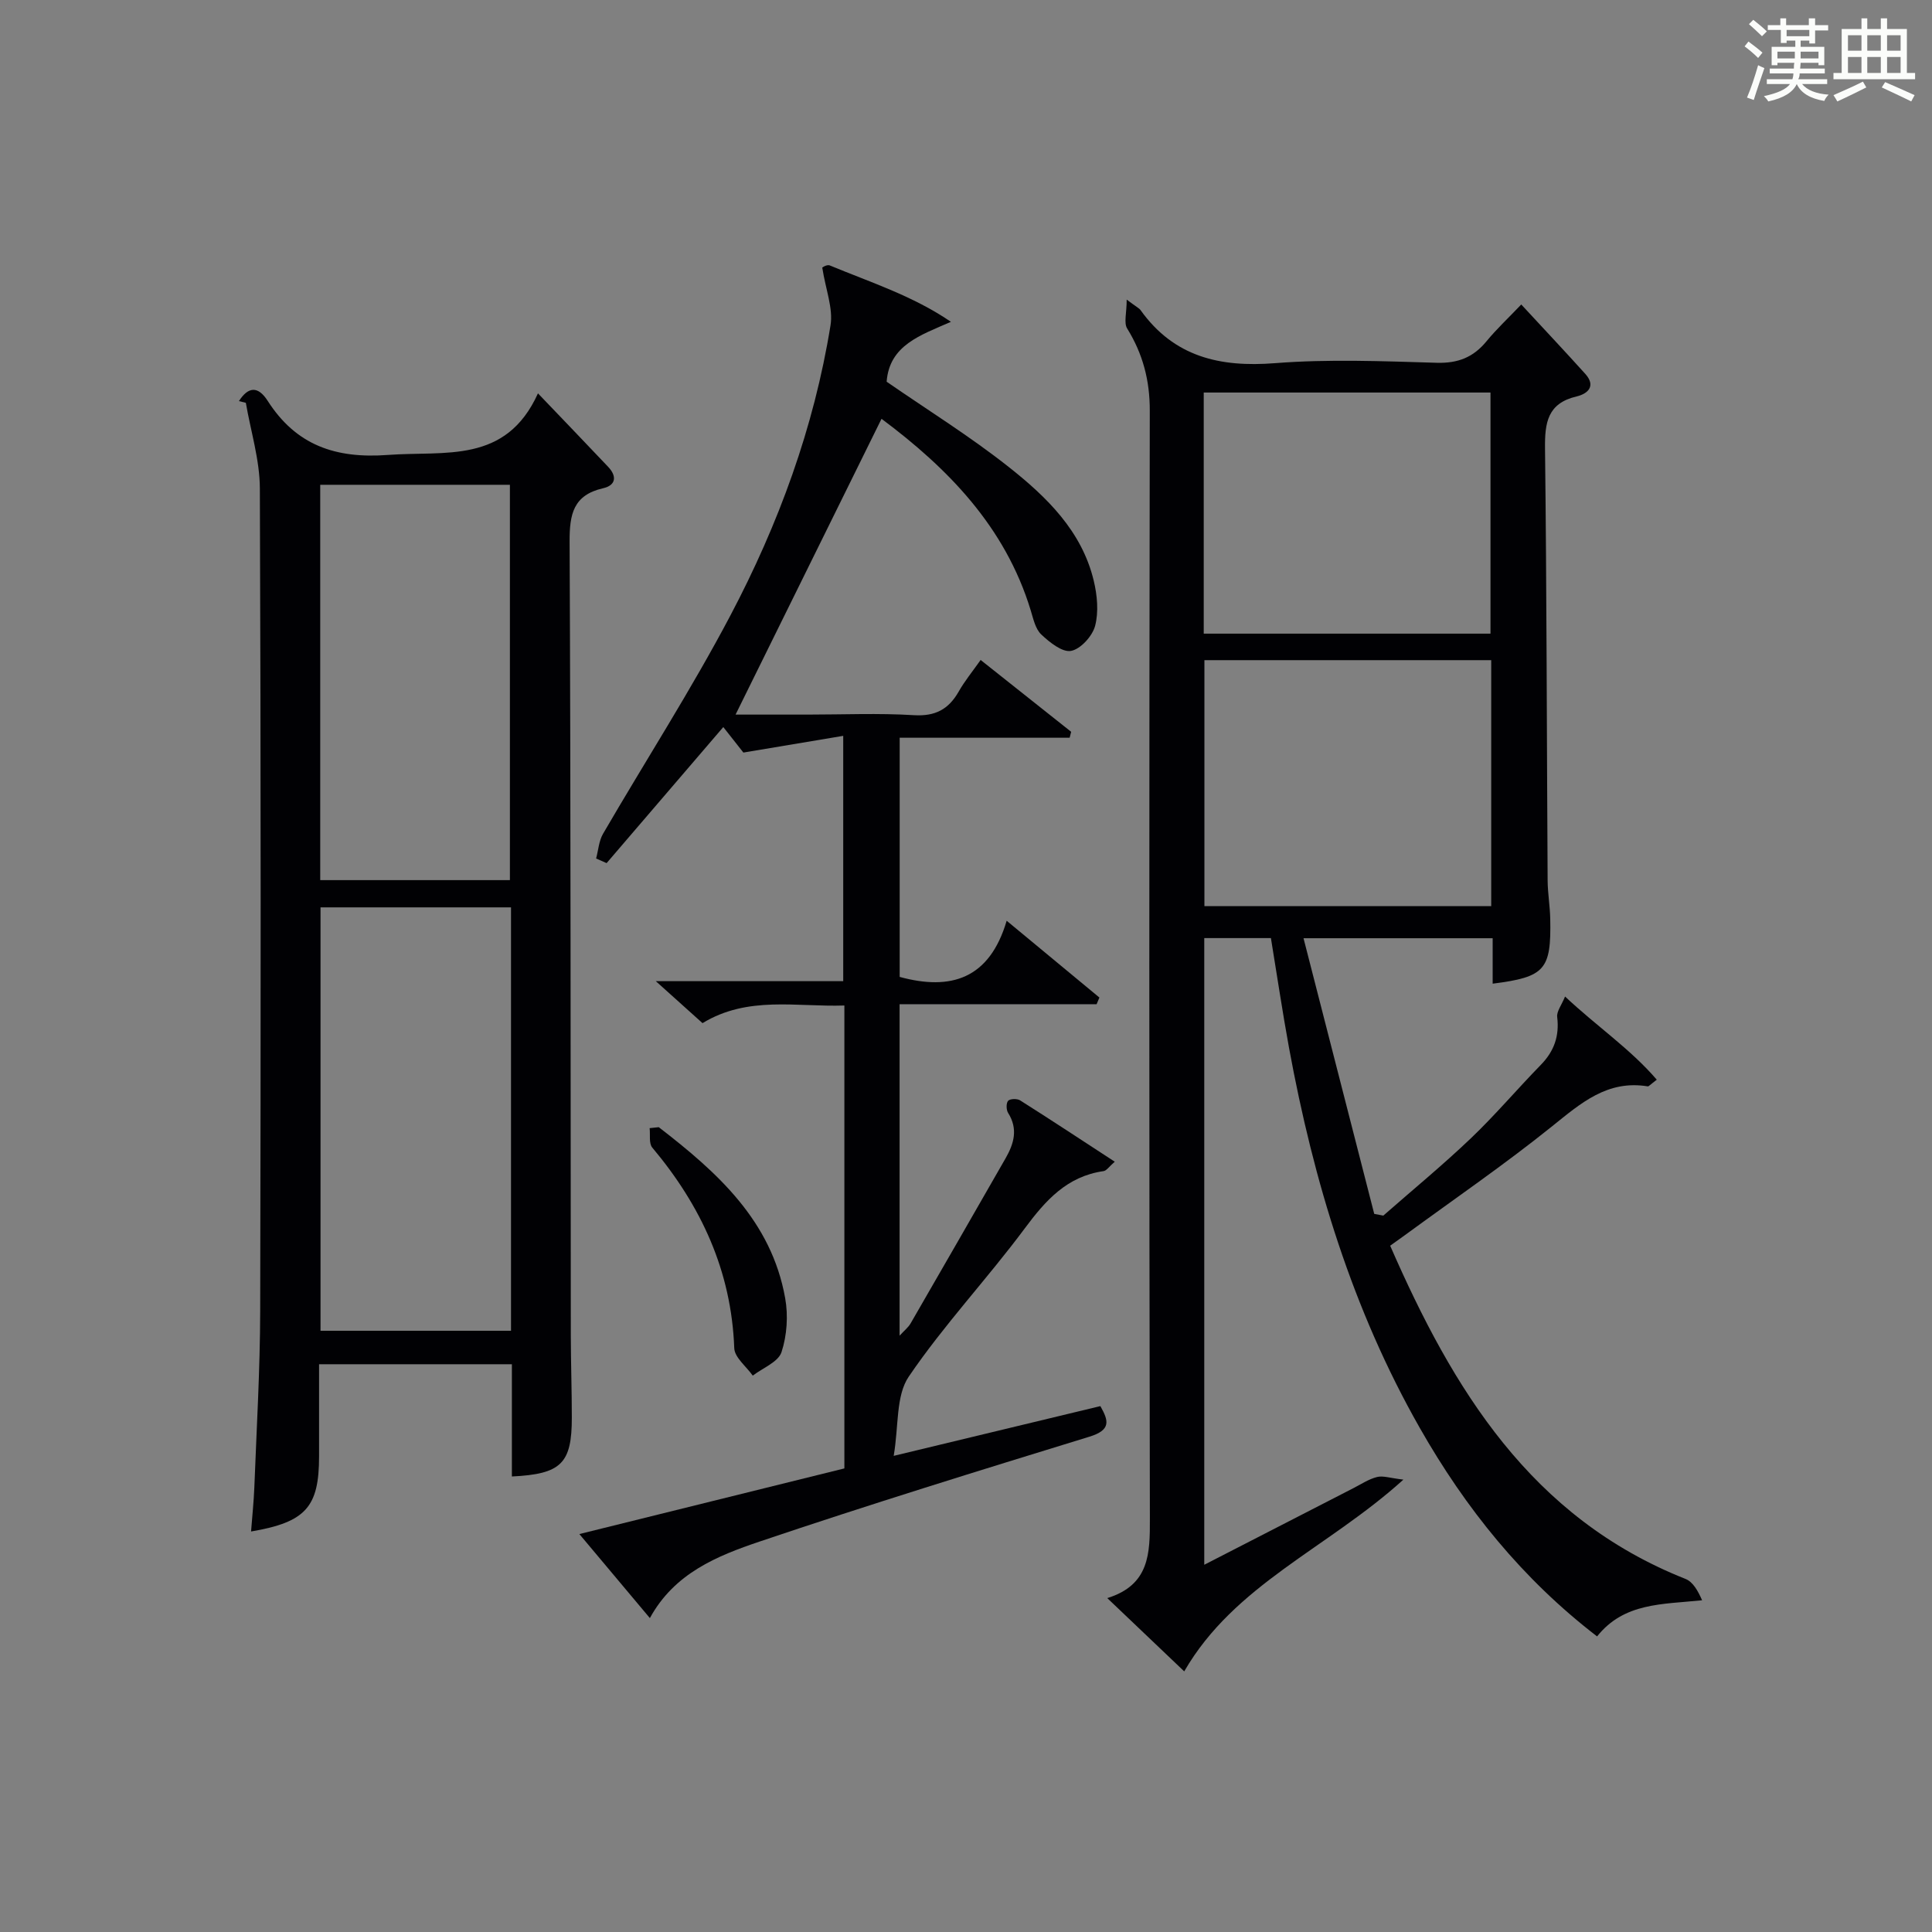
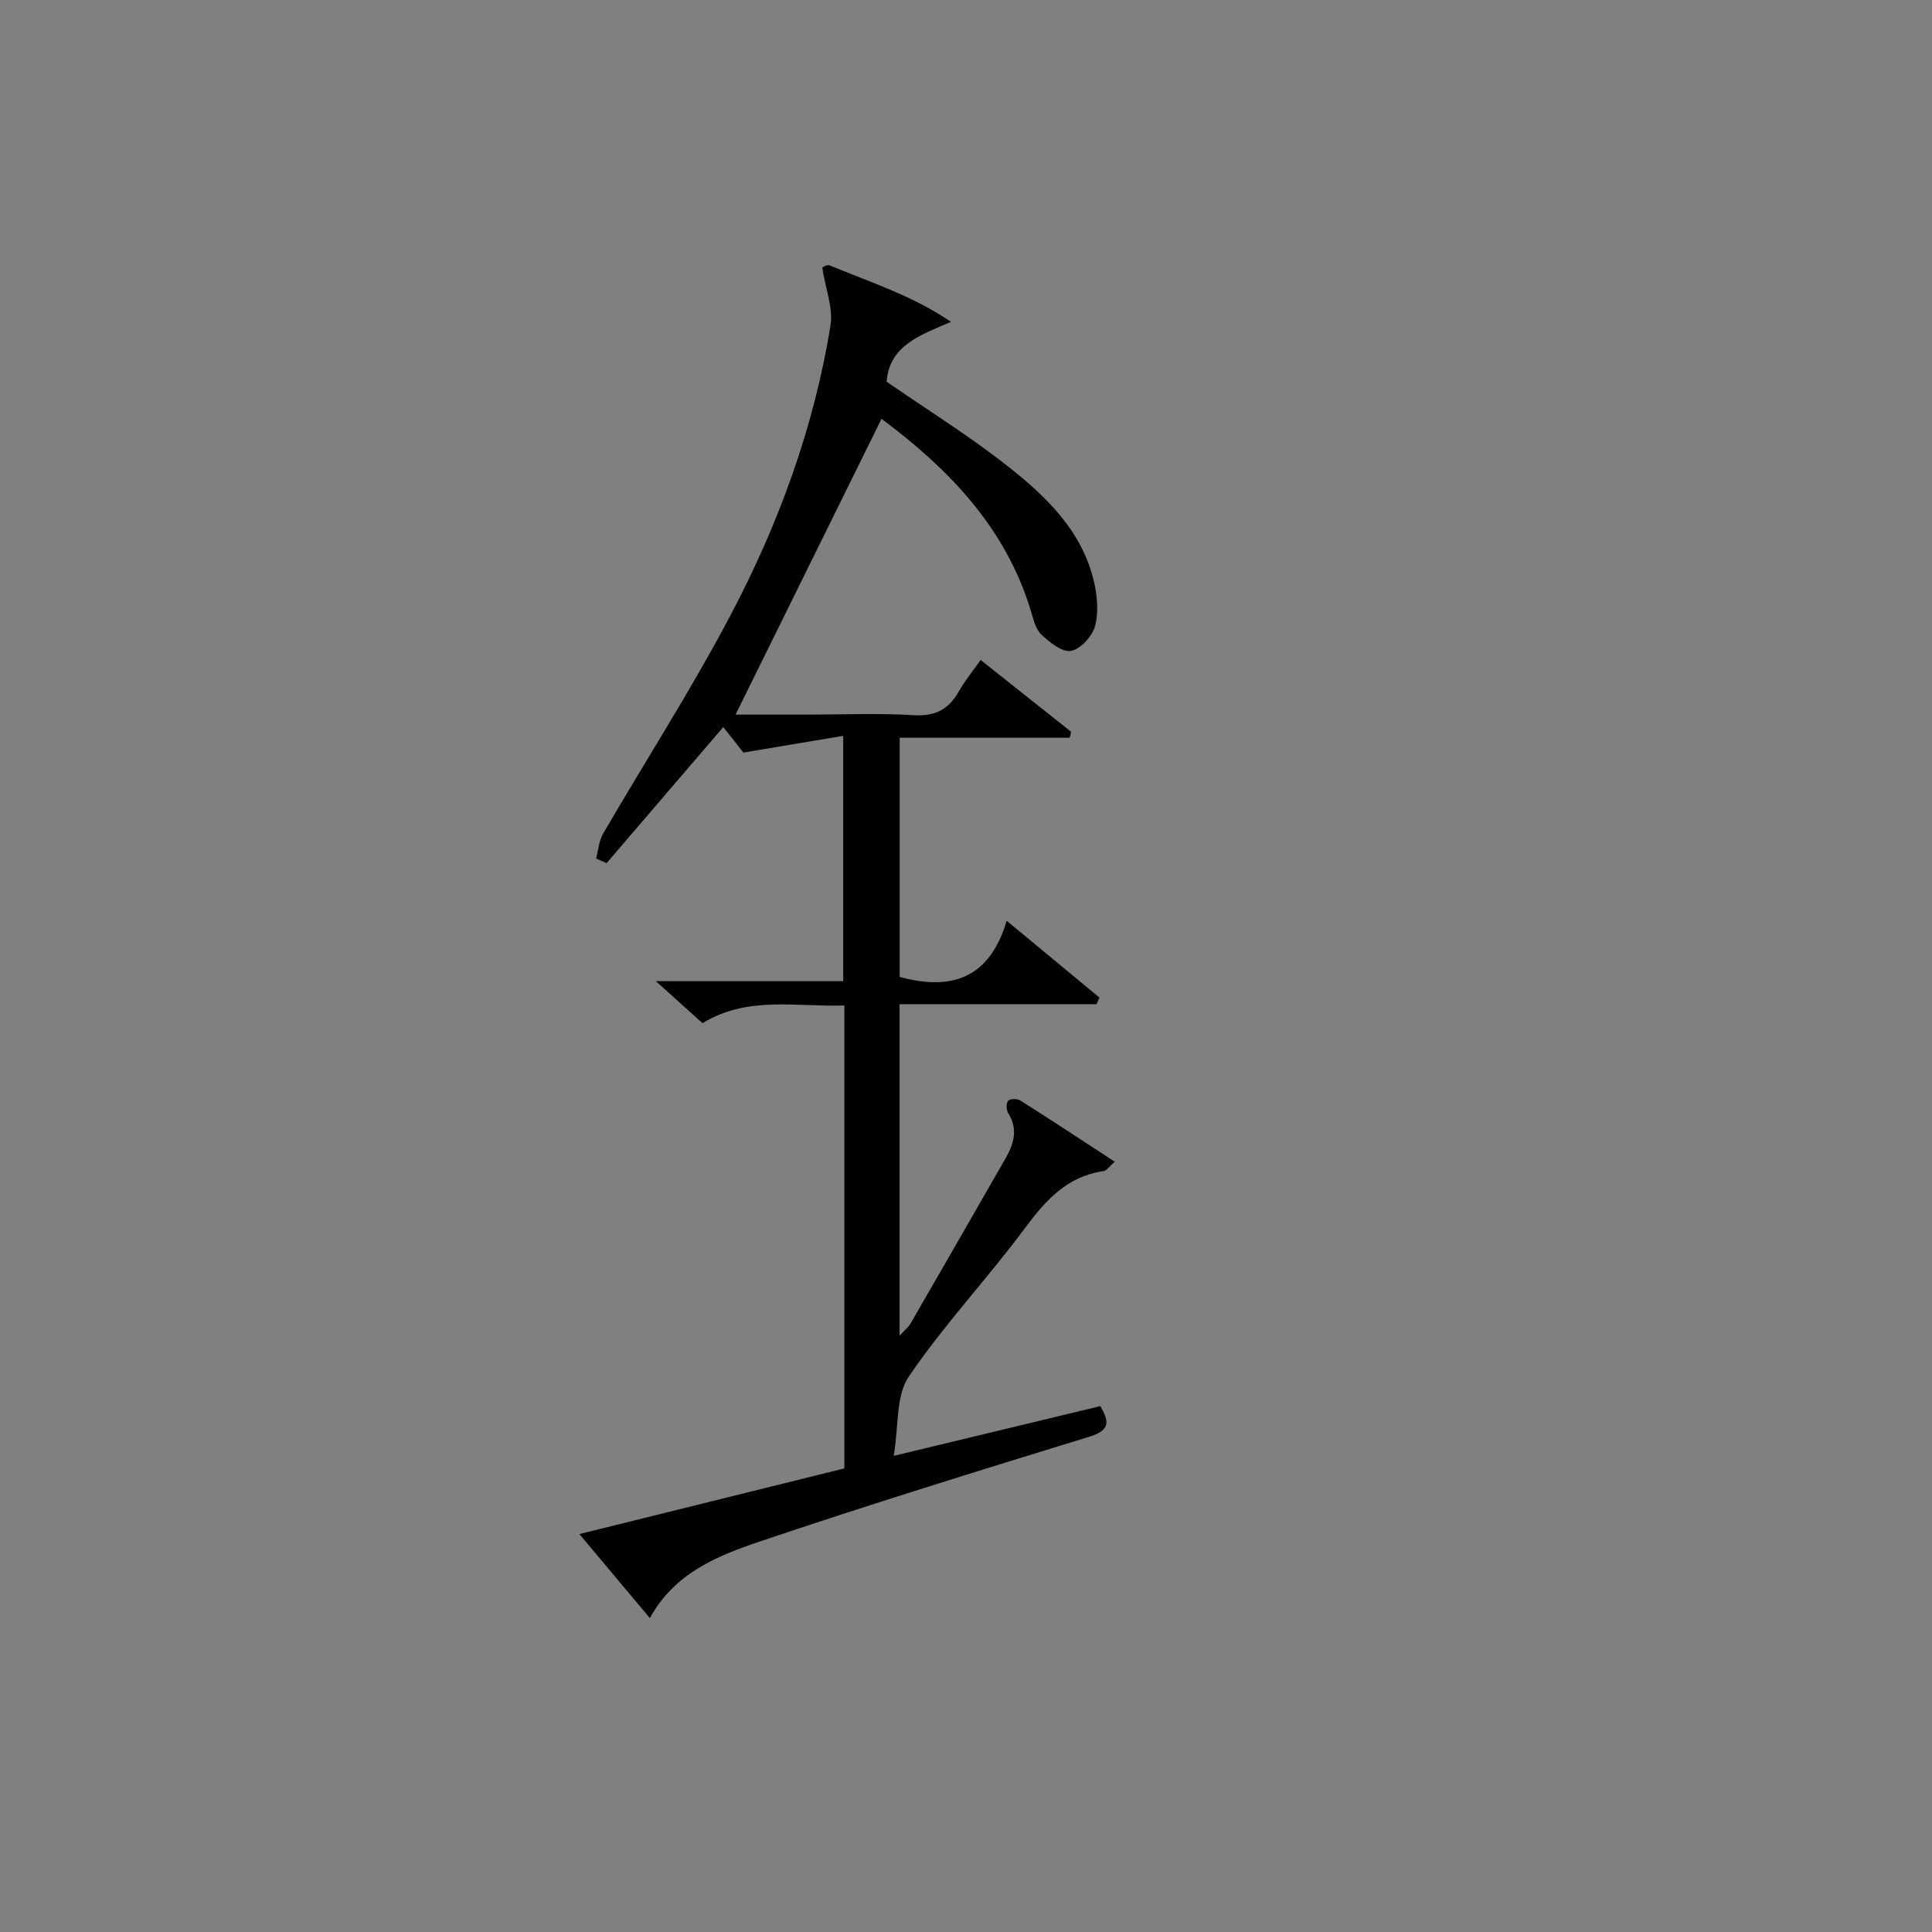
<svg xmlns="http://www.w3.org/2000/svg" version="1.1" id="漢_ZDIC_典" x="0px" y="0px" viewBox="0 0 400 400" style="enable-background:new 0 0 400 400;" xml:space="preserve">
  <rect x="0" y="0" width="400" height="400" fill="#808080" stroke="none" />
  <style type="text/css">
	.st1{fill:#010104;}
	.st0{fill:#fbfcfa;}
</style>
  <g>
-     <path class="st0" d="M361.2,9.6l0.8-1c0.9,0.7,1.9,1.4,2.9,2.3L364,12C363,11,362,10.2,361.2,9.6z M361.7,20.2   c0.9-2.1,1.6-4.3,2.3-6.7c0.4,0.2,0.8,0.4,1.3,0.6c-0.7,2.1-1.5,4.3-2.2,6.6L361.7,20.2z M362.1,5l0.9-0.9c1,0.8,2,1.6,2.8,2.4   l-1,1C363.9,6.6,363,5.8,362.1,5z M374.6,3.8h1.2v1.4h2.7v1.1h-2.7v2.7h-1.2V8.4h-1.8v1.3h4.9v3.8h-1.2v-0.5h-3.7   c0,0.4-0.1,0.9-0.1,1.2h5.1v1h-5.2c0,0.5-0.1,0.9-0.3,1.2h6v1h-5.2c1.1,1.3,2.9,2,5.5,2.2c-0.4,0.4-0.7,0.8-0.9,1.3   c-2.9-0.5-4.8-1.6-5.7-3.5H372c-0.8,1.7-2.7,2.9-5.9,3.6c-0.2-0.4-0.6-0.8-0.9-1.1c2.8-0.6,4.6-1.4,5.4-2.5h-4.8v-1h5.3   c0.1-0.3,0.2-0.7,0.2-1.2h-4.9v-1h5c0-0.4,0-0.8,0.1-1.2H368v0.5h-1.2V9.7h4.9V8.4h-1.8v0.5h-1.2V6.2H366V5.2h2.6V3.8h1.2v1.4h4.7   V3.8z M368,12.1h3.6c0-0.4,0-0.9,0-1.4H368V12.1z M369.9,7.5h4.7V6.2h-4.7V7.5z M376.5,10.7h-3.7c0,0.5,0,1,0,1.4h3.7V10.7z" />
-     <path class="st0" d="M385.3,3.8h1.3V6h2.8V3.8h1.3V6h4.1v9.1h1.7v1.3h-16.9v-1.3h1.7V6h4.1V3.8z M385.7,16.9l0.7,1.2   c-1.8,0.9-3.8,1.9-6,2.9c-0.2-0.4-0.5-0.8-0.8-1.3C381.9,18.7,383.9,17.8,385.7,16.9z M382.6,10.5h2.8V7.3h-2.8V10.5z M382.6,15.1   h2.8v-3.3h-2.8V15.1z M386.6,10.5h2.8V7.3h-2.8V10.5z M386.6,15.1h2.8v-3.3h-2.8V15.1z M390.3,17c2.1,0.9,4.1,1.8,6.1,2.7l-0.7,1.3   c-2.2-1.1-4.2-2-6.1-2.9L390.3,17z M393.5,7.3h-2.8v3.2h2.8V7.3z M390.7,15.1h2.8v-3.3h-2.8V15.1z" />
-     <path class="st1" d="M233.27,62.03c2.1,1.58,2.61,1.8,2.88,2.19c6.92,9.67,16.42,11.87,27.83,10.97c11.09-0.87,22.32-0.41,33.47-0.08   c4.41,0.13,7.59-1.13,10.32-4.46c2.09-2.54,4.52-4.81,7.19-7.61c4.74,5.12,9.04,9.69,13.24,14.35c2.32,2.57,0.5,4.15-1.79,4.69   c-6.01,1.42-6.59,5.42-6.53,10.76c0.35,29.82,0.36,59.64,0.54,89.46c0.02,2.65,0.49,5.29,0.54,7.94   c0.22,10.56-1.08,12.04-11.92,13.42c0-3.08,0-6.13,0-9.41c-12.91,0-25.32,0-39.16,0c4.98,19.4,9.81,38.24,14.64,57.07   c0.63,0.12,1.25,0.24,1.88,0.36c6.06-5.32,12.3-10.45,18.13-16.01c5.05-4.82,9.58-10.18,14.46-15.18c2.77-2.83,3.89-5.98,3.41-9.93   c-0.14-1.15,0.9-2.45,1.63-4.24c6.55,6.17,13.48,10.81,18.99,17.22c-1.37,1.03-1.65,1.41-1.87,1.38   c-8.36-1.38-13.85,3.48-19.82,8.28c-9.84,7.91-20.28,15.07-30.48,22.54c-0.91,0.67-1.84,1.32-3.03,2.17   c12.98,29.74,29.15,56.31,61.15,68.99c1.55,0.61,2.59,2.5,3.43,4.42c-8.26,0.86-16.15,0.46-21.74,7.48   c-15.46-11.87-27.24-26.52-36.7-43.15c-13.96-24.53-22.01-51.11-27.08-78.7c-1.37-7.48-2.48-15.01-3.75-22.73c-4.56,0-9,0-13.8,0   c0,43.02,0,86.03,0,129.75c10.53-5.41,20.67-10.63,30.83-15.84c1.63-0.83,3.21-1.9,4.94-2.33c1.26-0.32,2.73,0.23,5.46,0.54   c-15.74,14.24-35,21.73-45.38,39.7c-4.98-4.75-10.13-9.65-15.93-15.17c8.76-2.72,8.84-9.23,8.82-16.43   c-0.16-76.48-0.14-152.96-0.02-229.43c0.01-6.25-1.43-11.75-4.69-17.01C232.65,66.83,233.27,64.81,233.27,62.03z M249.36,136.68   c0,17.3,0,34.18,0,50.93c20.06,0,39.76,0,59.38,0c0-17.15,0-33.91,0-50.93C288.89,136.68,269.31,136.68,249.36,136.68z    M249.22,131.19c20.12,0,39.81,0,59.37,0c0-16.95,0-33.49,0-49.92c-19.99,0-39.57,0-59.37,0   C249.22,97.96,249.22,114.39,249.22,131.19z" />
    <path class="st1" d="M203.03,136.64c6.58,5.22,12.66,10.04,18.74,14.87c-0.1,0.41-0.21,0.82-0.31,1.23c-11.64,0-23.28,0-35.19,0   c0,17.05,0,33.3,0,49.52c10.57,2.88,18.58,0.46,22.15-11.63c6.94,5.75,13.07,10.82,19.2,15.9c-0.19,0.46-0.39,0.92-0.58,1.38   c-13.51,0-27.03,0-40.79,0c0,23.11,0,45.55,0,68.63c0.95-1.05,1.8-1.7,2.29-2.56c6.58-11.37,13.11-22.76,19.65-34.16   c1.74-3.03,2.63-6.08,0.53-9.4c-0.4-0.63-0.43-2.02,0-2.51c0.39-0.44,1.86-0.48,2.47-0.1c6.42,4.06,12.77,8.25,19.61,12.71   c-1.19,1.03-1.71,1.87-2.33,1.95c-7.58,1.08-12,6.06-16.33,11.89c-7.74,10.41-16.71,19.94-23.99,30.65   c-2.7,3.97-2.06,10.21-3.12,16.41c15.14-3.65,28.81-6.94,42.79-10.3c1.7,3.01,2.28,4.93-2.26,6.33   c-22.85,7.02-45.7,14.08-68.34,21.73c-8.73,2.95-17.59,6.52-22.67,15.83c-4.87-5.81-9.5-11.33-14.6-17.4   c18.87-4.67,36.84-9.12,54.87-13.59c0-32,0-63.63,0-95.84c-9.96,0.33-19.98-2.07-29.37,3.65c-3-2.7-5.9-5.31-9.67-8.69   c13.59,0,25.99,0,38.8,0c0-16.77,0-33.14,0-50.79c-6.63,1.11-13.01,2.18-20.67,3.46c-0.72-0.91-2.36-3-4.16-5.28   c-8.31,9.69-16.23,18.93-24.16,28.17c-0.72-0.32-1.44-0.64-2.17-0.96c0.46-1.71,0.57-3.63,1.43-5.11   c8.77-15.09,18.25-29.8,26.38-45.22c9.95-18.87,17.3-38.87,20.72-60.06c0.57-3.52-1-7.39-1.7-11.89c-0.31,0.11,0.87-0.79,1.56-0.5   c8.4,3.49,17.16,6.27,25.07,11.67c-6.33,2.78-12.74,4.83-13.31,12.4c8.49,5.87,17.26,11.31,25.3,17.67   c7.83,6.19,15.12,13.25,17.58,23.54c0.72,3,1.04,6.44,0.28,9.34c-0.56,2.12-3,4.81-4.98,5.18c-1.82,0.34-4.45-1.78-6.17-3.4   c-1.21-1.14-1.64-3.22-2.17-4.95c-5.3-17.45-17.3-29.55-30.9-39.7c-10.06,20.4-20.07,40.67-30.22,61.24c4.47,0,9.69,0,14.92,0   c7.33,0,14.68-0.33,21.99,0.12c4.44,0.27,7.19-1.21,9.29-4.89C199.71,141.02,201.3,139.09,203.03,136.64z" />
-     <path class="st1" d="M49.47,83.04c1.91-2.98,3.93-3.2,5.95-0.05c5.87,9.17,14.01,12.01,24.89,11.2c11.84-0.88,24.42,1.94,31.07-12.75   c5.42,5.67,9.99,10.41,14.52,15.2c1.85,1.95,1.66,3.83-1.05,4.45c-6.14,1.41-6.94,5.34-6.92,11.01   c0.25,54.79,0.19,109.59,0.25,164.38c0.01,5.66,0.21,11.32,0.21,16.98c0.01,9.55-2.18,11.73-12.41,12.23c0-7.63,0-15.25,0-23.24   c-13.27,0-26.17,0-39.92,0c0,6.23,0,12.64,0,19.06c0,10.49-2.71,13.63-14.08,15.57c0.24-3.17,0.56-6.17,0.68-9.18   c0.46-12.13,1.18-24.26,1.21-36.4C54,214.7,54.02,157.91,53.8,101.12c-0.02-5.91-1.89-11.82-2.9-17.72   C50.42,83.28,49.95,83.16,49.47,83.04z M105.8,187.86c-13.46,0-26.47,0-39.44,0c0,29.5,0,58.55,0,87.66c13.31,0,26.32,0,39.44,0   C105.8,246.17,105.8,217.24,105.8,187.86z M66.3,182.22c13.11,0,26.15,0,39.27,0c0-27.46,0-54.63,0-81.85c-13.25,0-26.14,0-39.27,0   C66.3,127.57,66.3,154.47,66.3,182.22z" />
-     <path class="st1" d="M136.39,233.37c12.07,9.31,23.31,19.34,26.17,35.39c0.65,3.61,0.38,7.73-0.76,11.19c-0.68,2.05-3.88,3.27-5.95,4.86   c-1.33-1.9-3.76-3.75-3.83-5.69c-0.59-15.98-6.86-29.48-16.97-41.52c-0.74-0.88-0.39-2.66-0.55-4.03   C135.13,233.51,135.76,233.44,136.39,233.37z" />
  </g>
</svg>